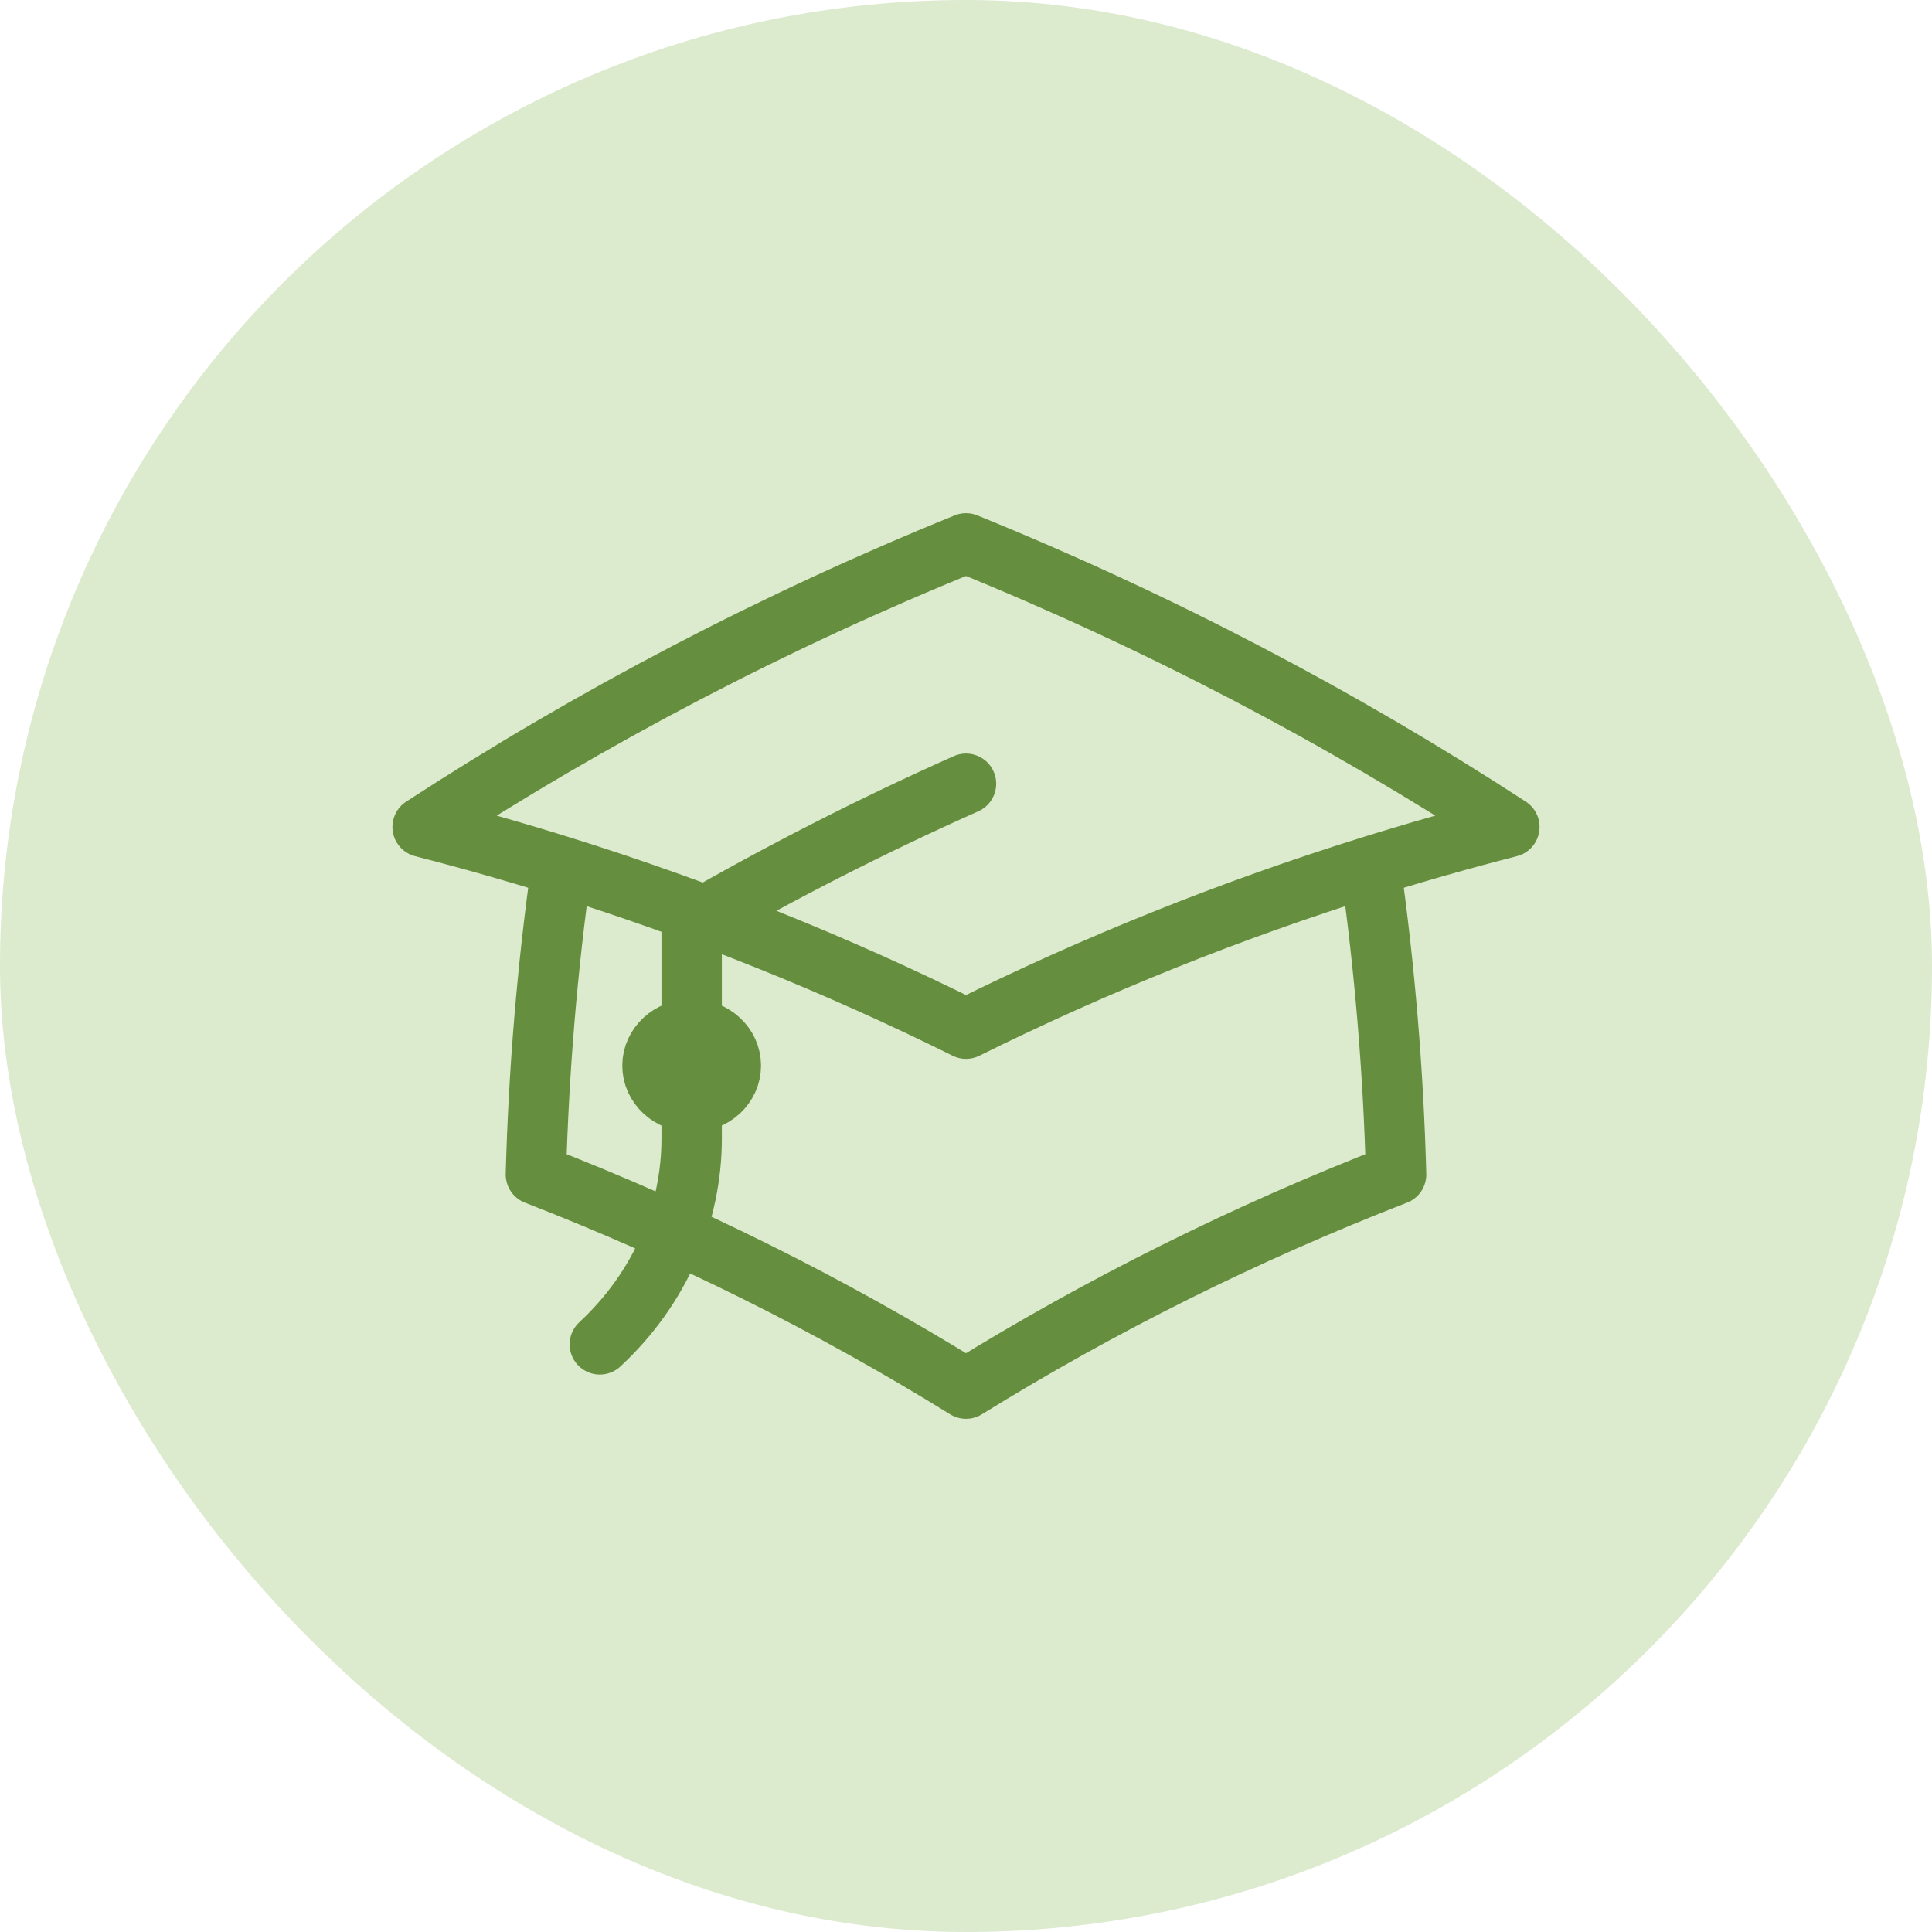
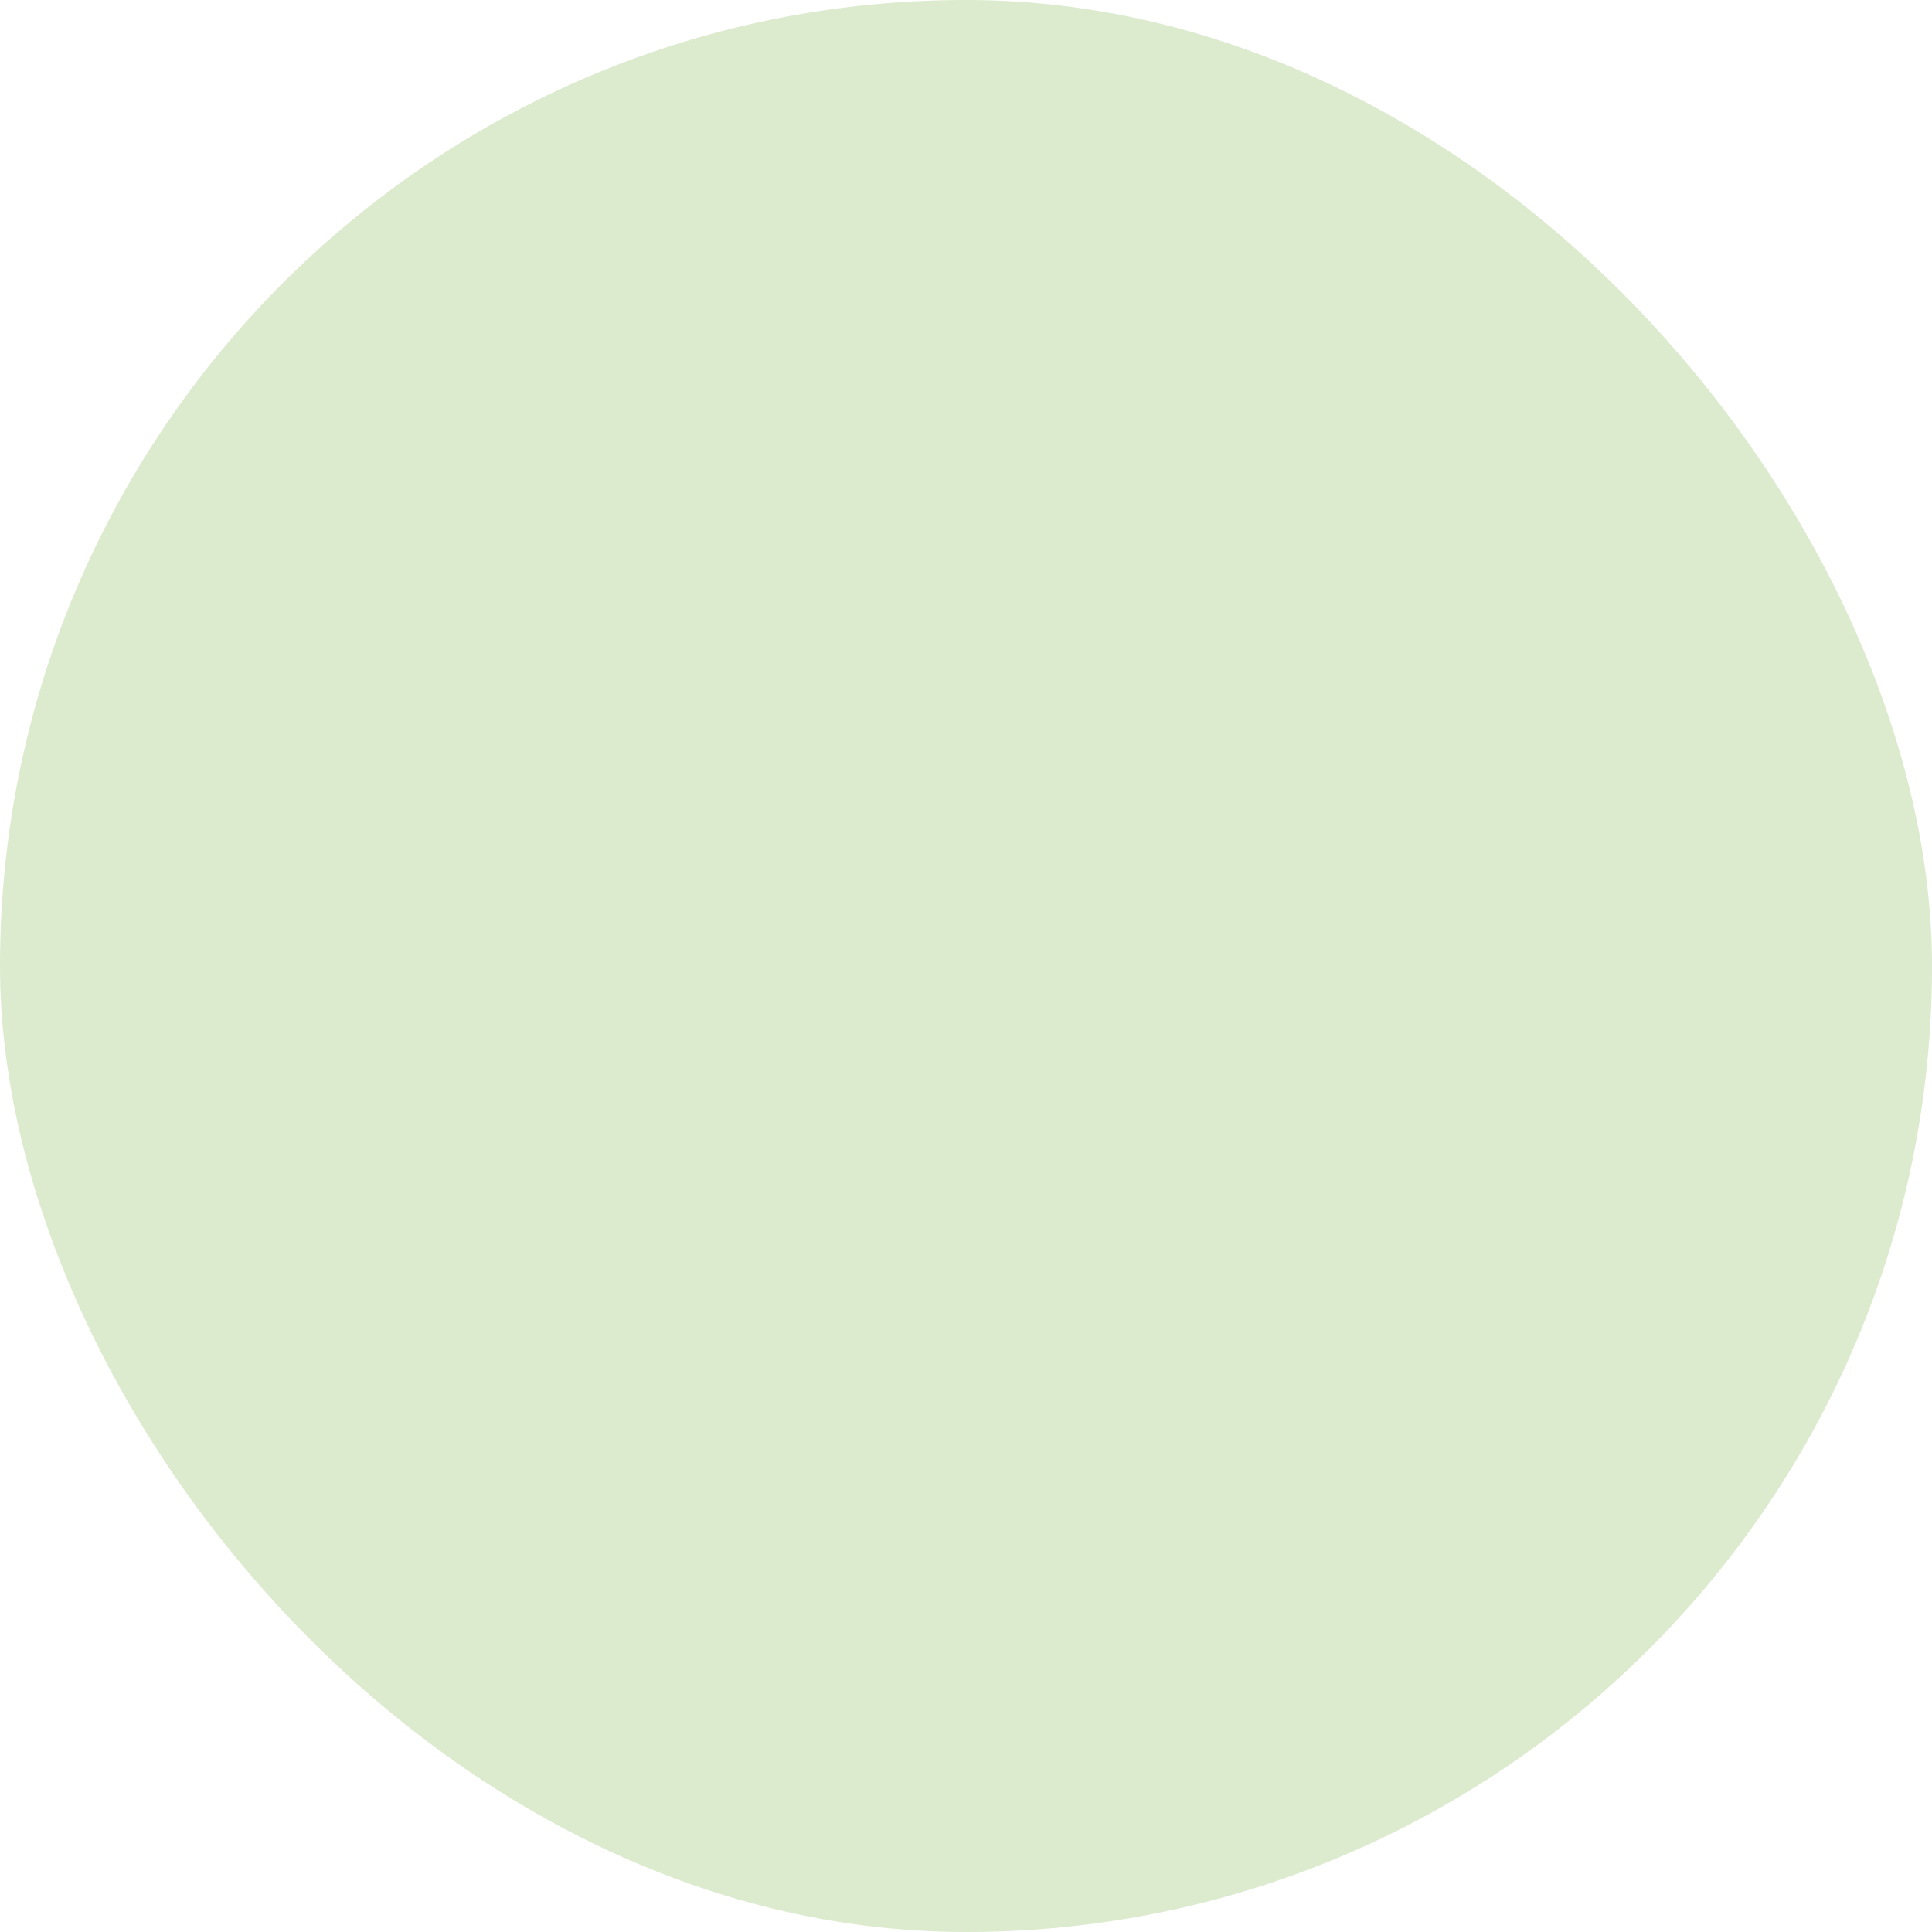
<svg xmlns="http://www.w3.org/2000/svg" width="32" height="32" viewBox="0 0 32 32" fill="none">
  <rect width="32" height="32" rx="16" fill="#DCEACE" />
-   <path d="M9.301 14.351C9.065 16.026 8.922 17.729 8.876 19.454C11.382 20.427 13.766 21.617 16 23C18.234 21.617 20.618 20.427 23.124 19.454C23.078 17.729 22.935 16.026 22.699 14.351M9.301 14.351C8.543 14.114 7.776 13.896 7 13.697C9.809 11.868 12.821 10.29 16 9C19.179 10.29 22.191 11.868 25 13.697C24.224 13.896 23.457 14.114 22.699 14.351M9.301 14.351C11.626 15.077 13.866 15.978 16 17.038C18.134 15.978 20.374 15.077 22.699 14.351M11.456 18.253C11.815 18.253 12.105 17.983 12.105 17.65C12.105 17.317 11.815 17.047 11.456 17.047C11.098 17.047 10.807 17.317 10.807 17.65C10.807 17.983 11.098 18.253 11.456 18.253ZM11.456 18.253V15.298C12.92 14.453 14.437 13.678 16 12.981M9.935 22.267C10.949 21.326 11.456 20.091 11.456 18.856V17.65" stroke="#658F3E" stroke-linecap="round" stroke-linejoin="round" />
</svg>